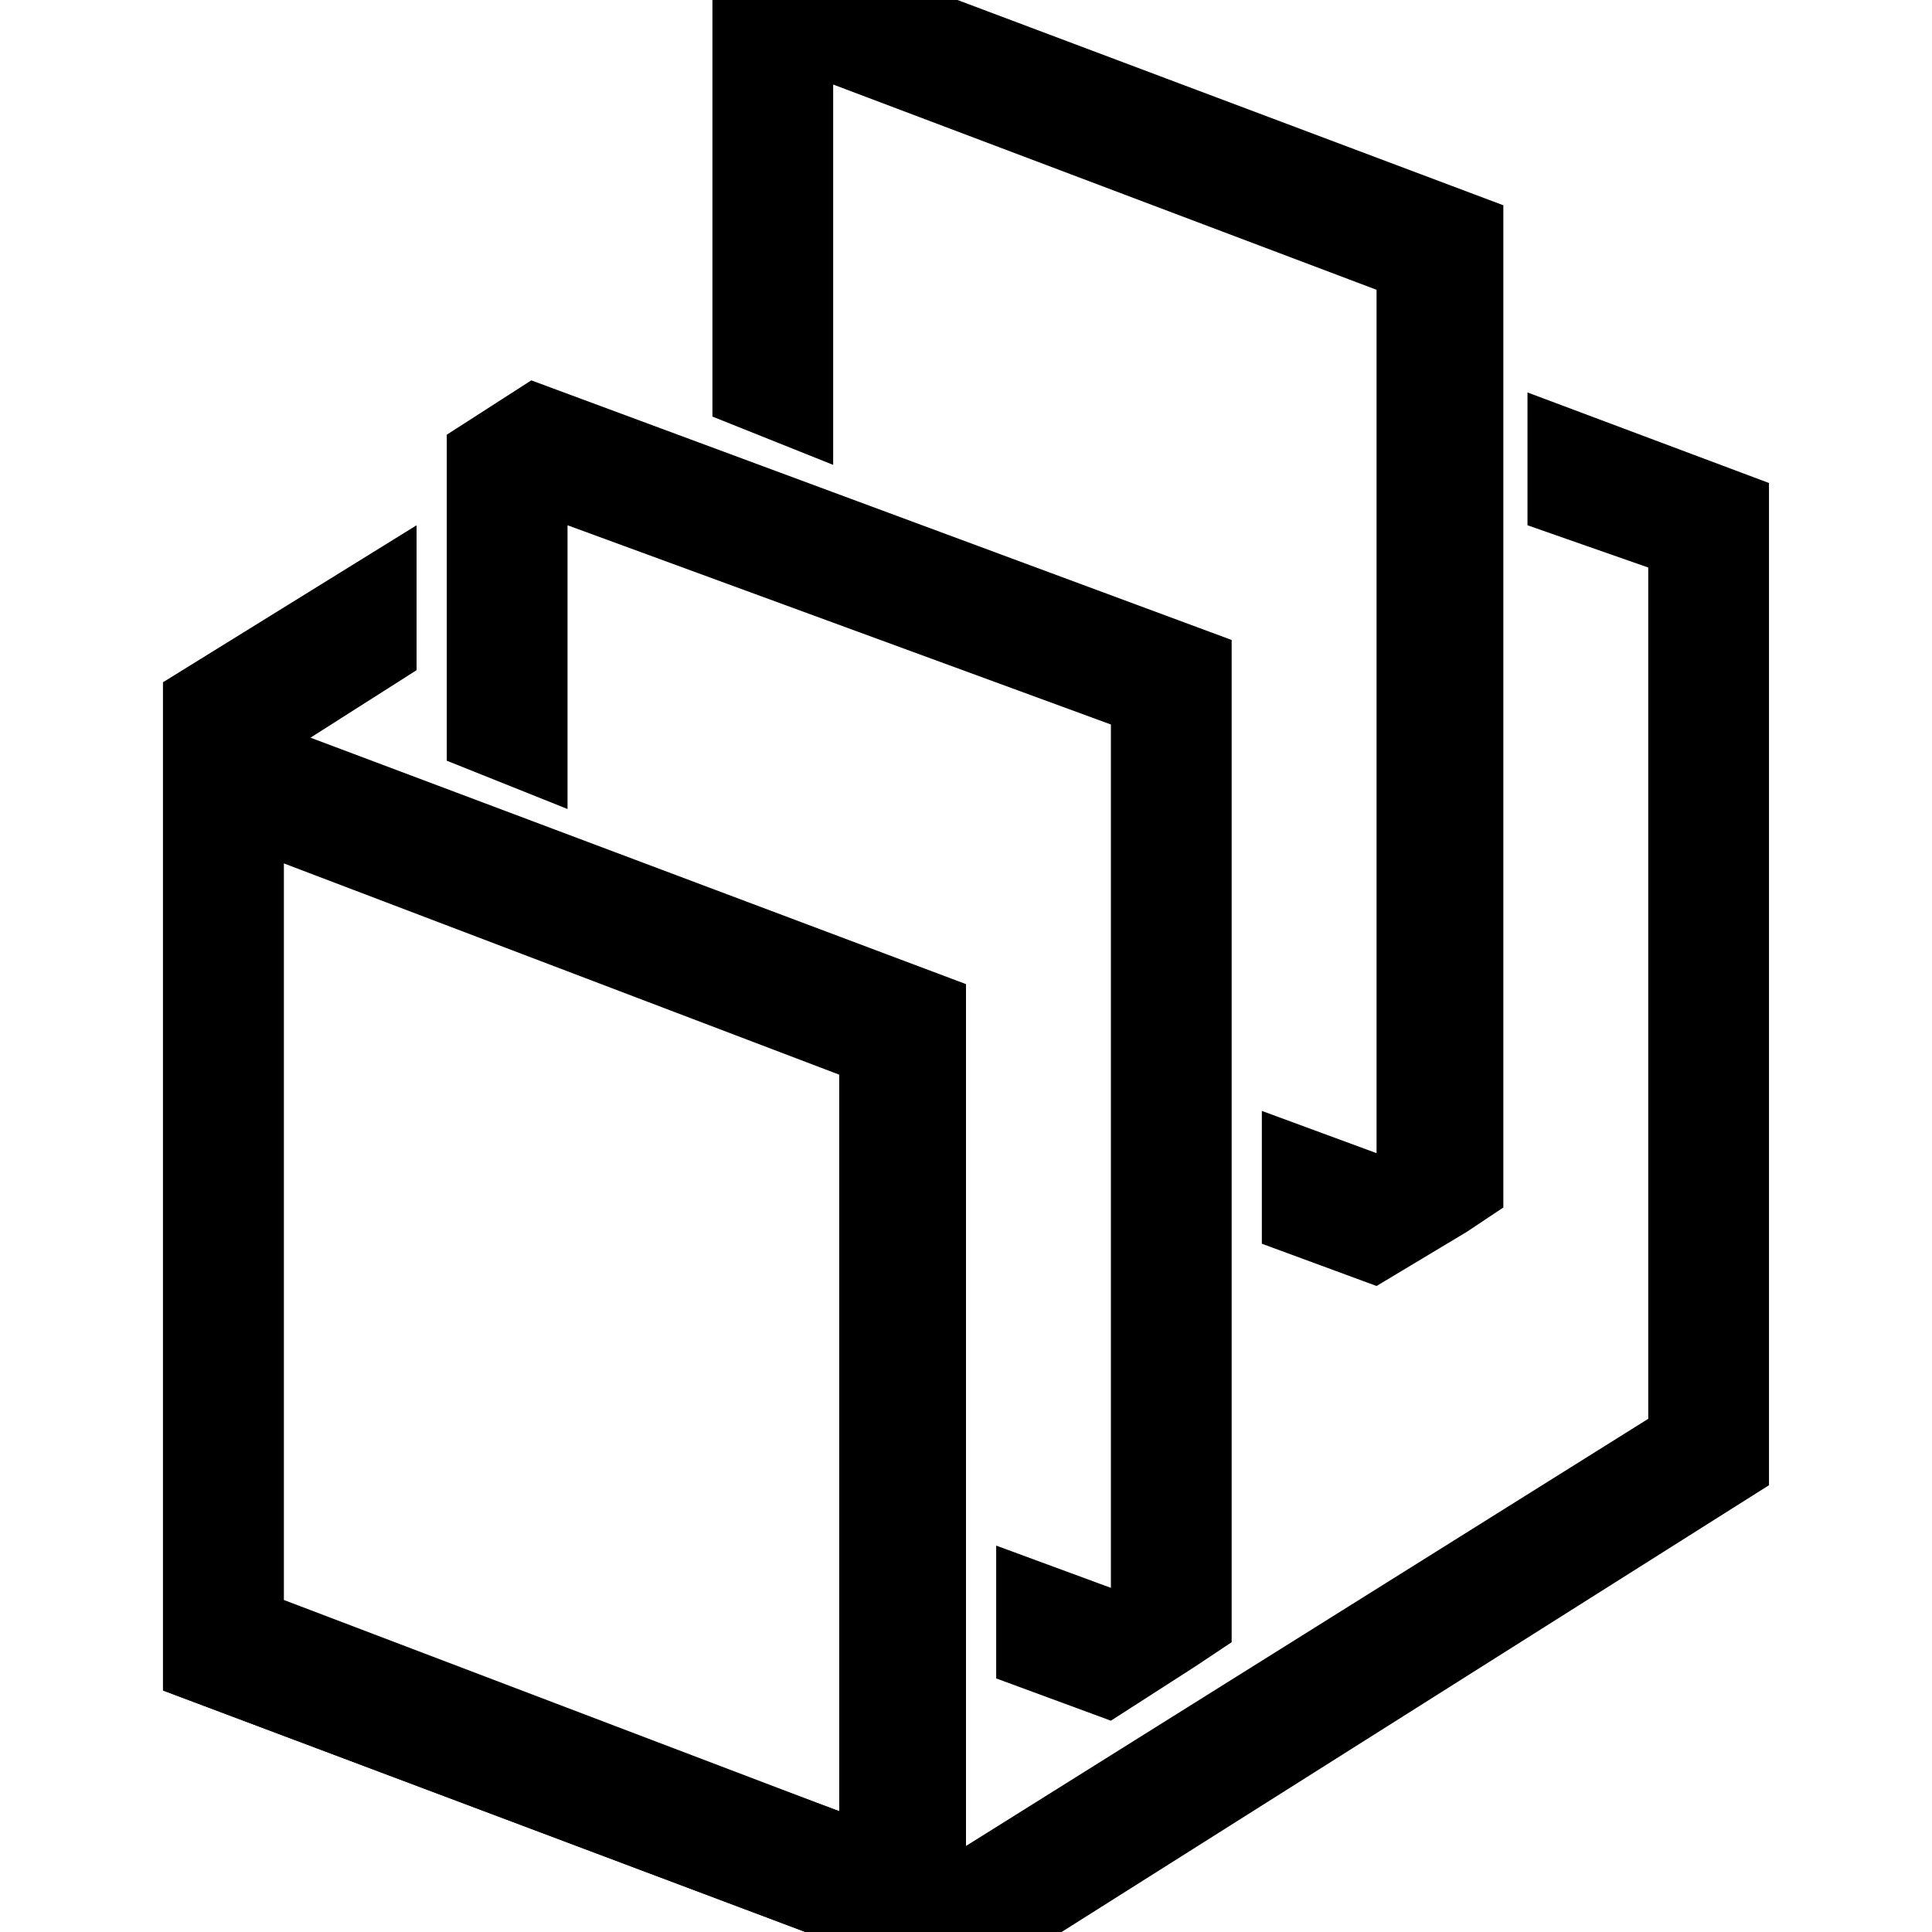
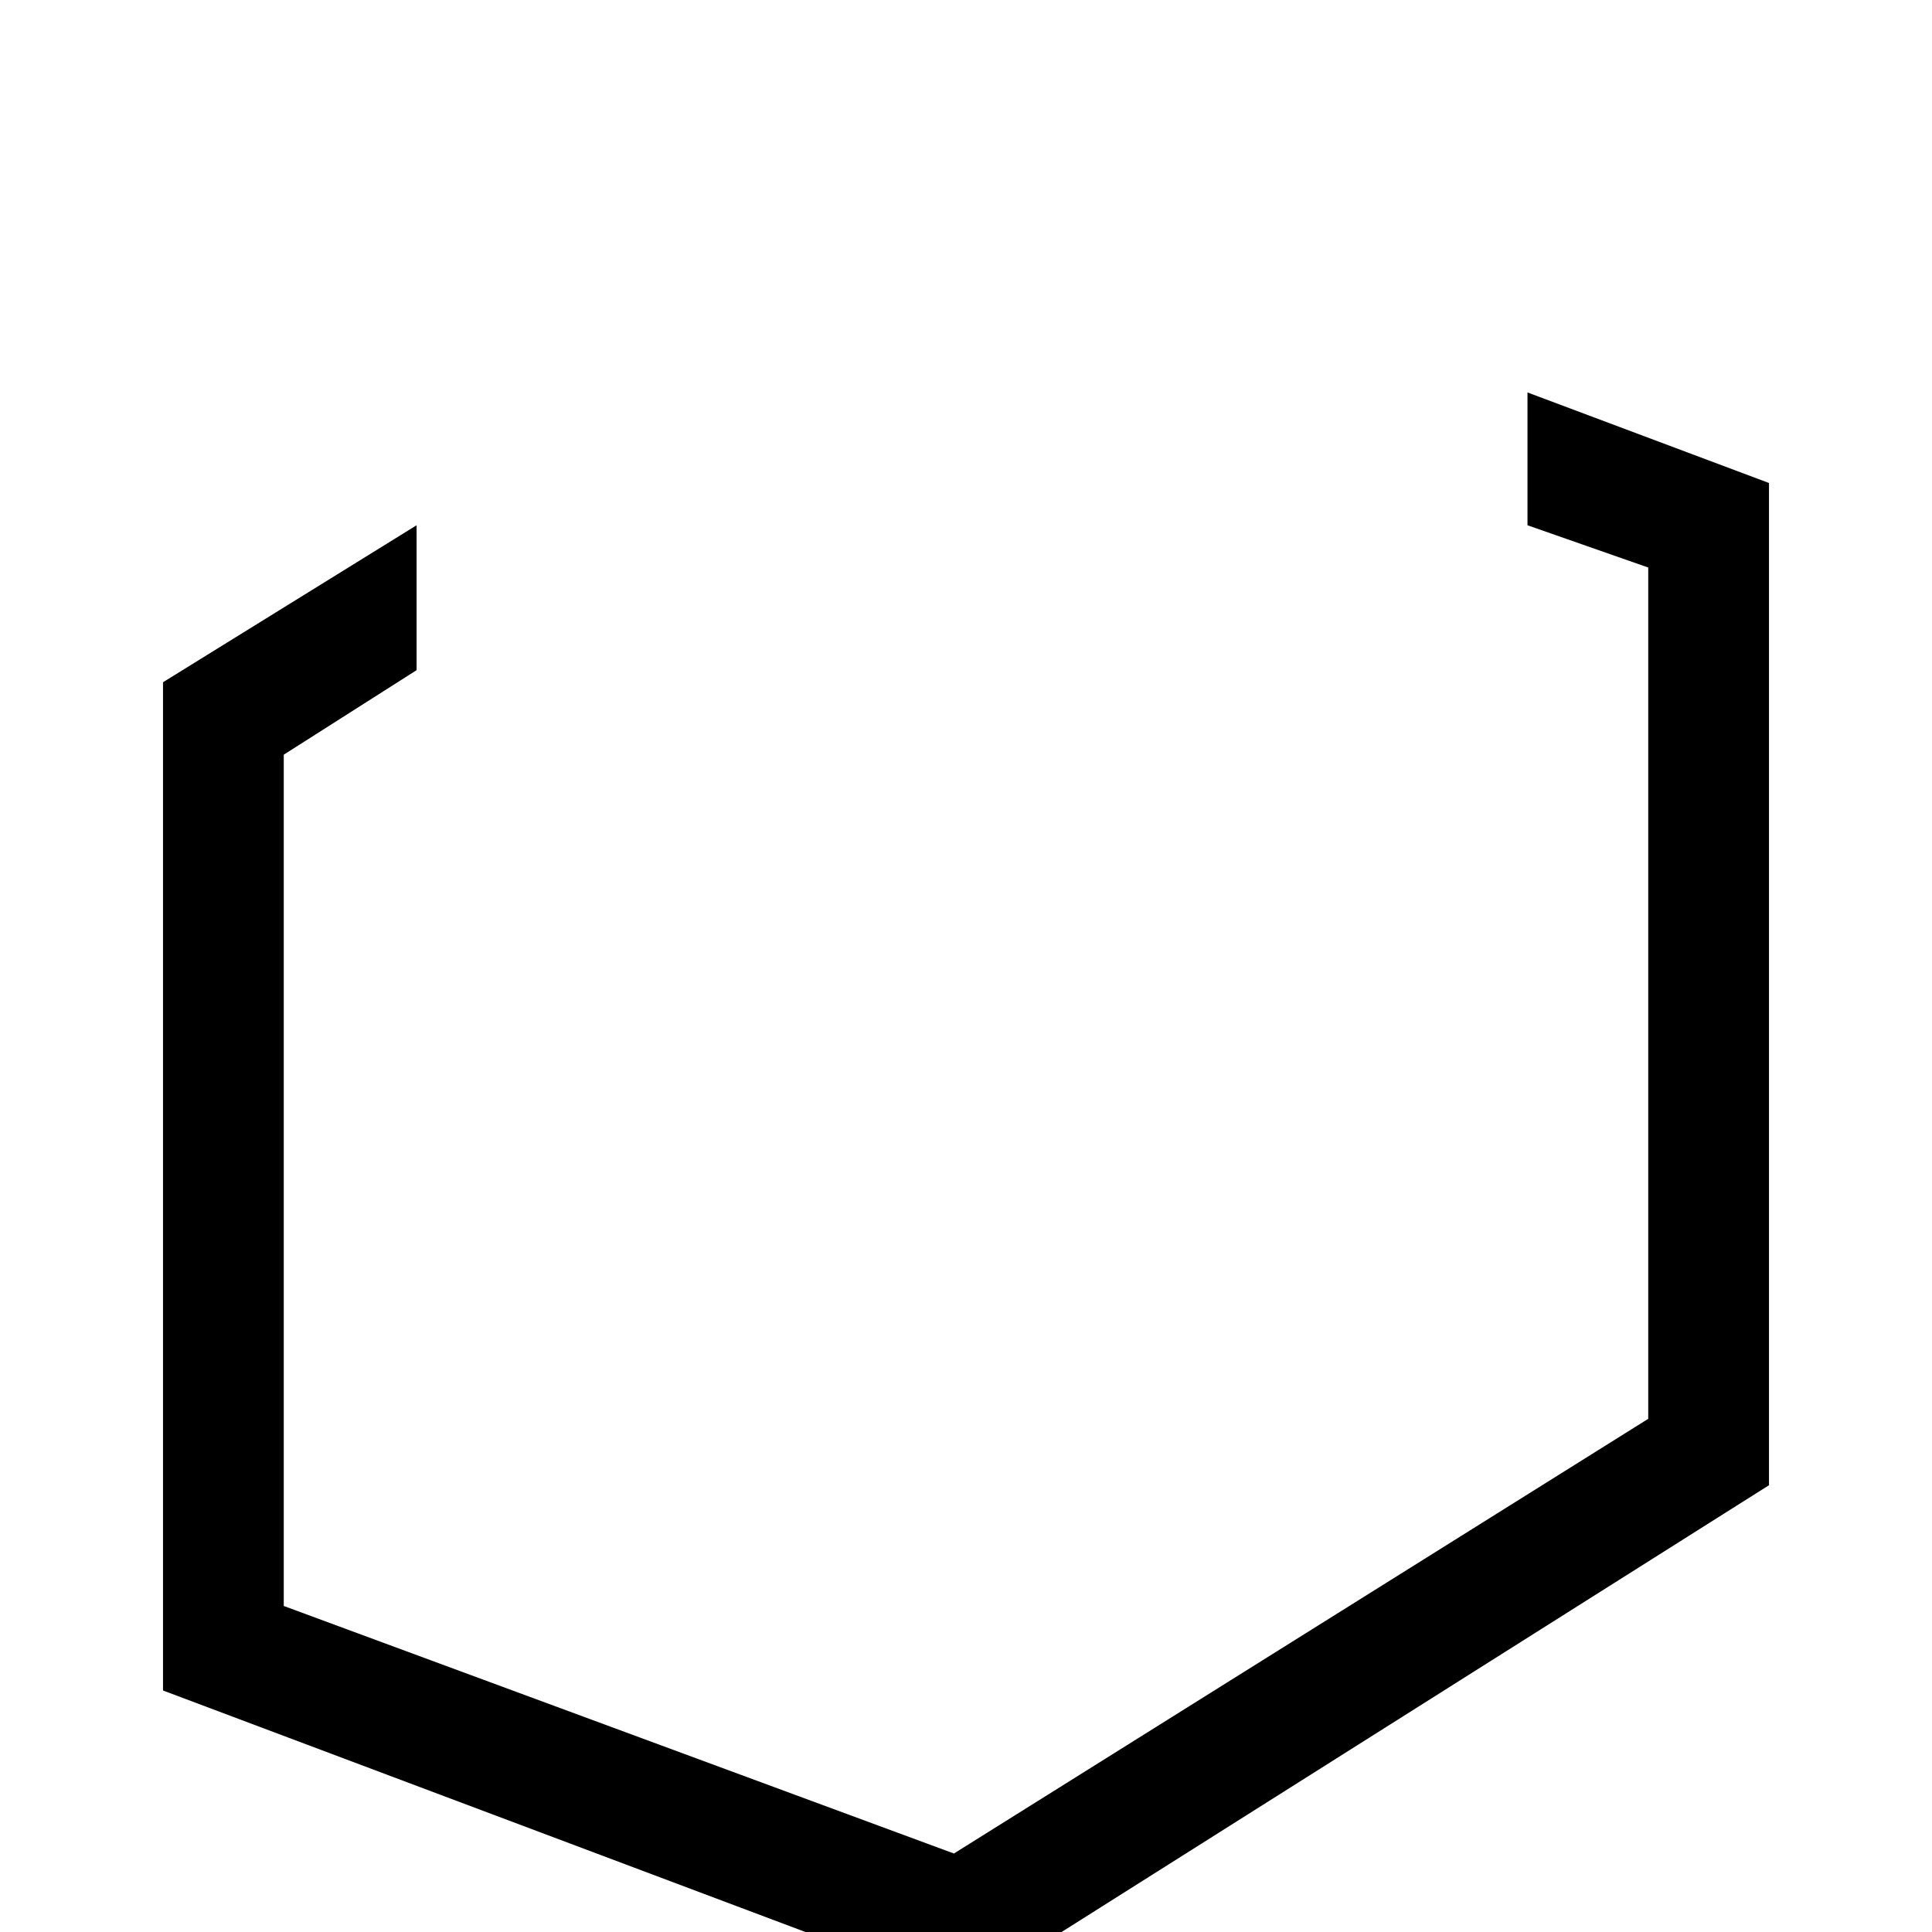
<svg xmlns="http://www.w3.org/2000/svg" version="1.1" id="Layer_1" x="0px" y="0px" width="32px" height="32px" viewBox="0 0 32 32" style="enable-background:new 0 0 32 32;" xml:space="preserve">
  <g>
    <g>
      <g>
        <polygon points="25.3,6.5 25.3,8.7 27.3,9.4 27.3,23.5 15.8,30.7 4.7,26.6 4.7,12.5 6.9,11.1 6.9,8.7 2.7,11.3 2.7,28 16,33      29.3,24.6 29.3,8    " />
      </g>
-       <path d="M4.7,14.3l9.2,3.5V30l-9.2-3.5V14.3 M2.7,11.3V28L16,33V16.3L2.7,11.3L2.7,11.3z" />
-       <polygon points="20.4,27.2 20.4,15.2 20.4,15.2 20.4,10.6 8.8,6.3 7.4,7.2 7.4,12.6 9.4,13.4 9.4,8.7 18.4,12 18.4,26.3     16.5,25.6 16.5,27.8 18.4,28.5 18.4,28.5 18.4,28.5 18.4,28.5 18.4,28.5 19.8,27.6   " />
      <g>
-         <polygon points="24.9,3.4 13.2,-1 11.8,-0.1 11.8,6.9 13.8,7.7 13.8,1.4 22.8,4.8 22.8,19.1 20.9,18.4 20.9,20.6 22.8,21.3      22.8,21.3 22.8,21.3 22.8,21.3 24.3,20.4 24.9,20 24.9,8 24.9,8    " />
-       </g>
+         </g>
    </g>
  </g>
</svg>